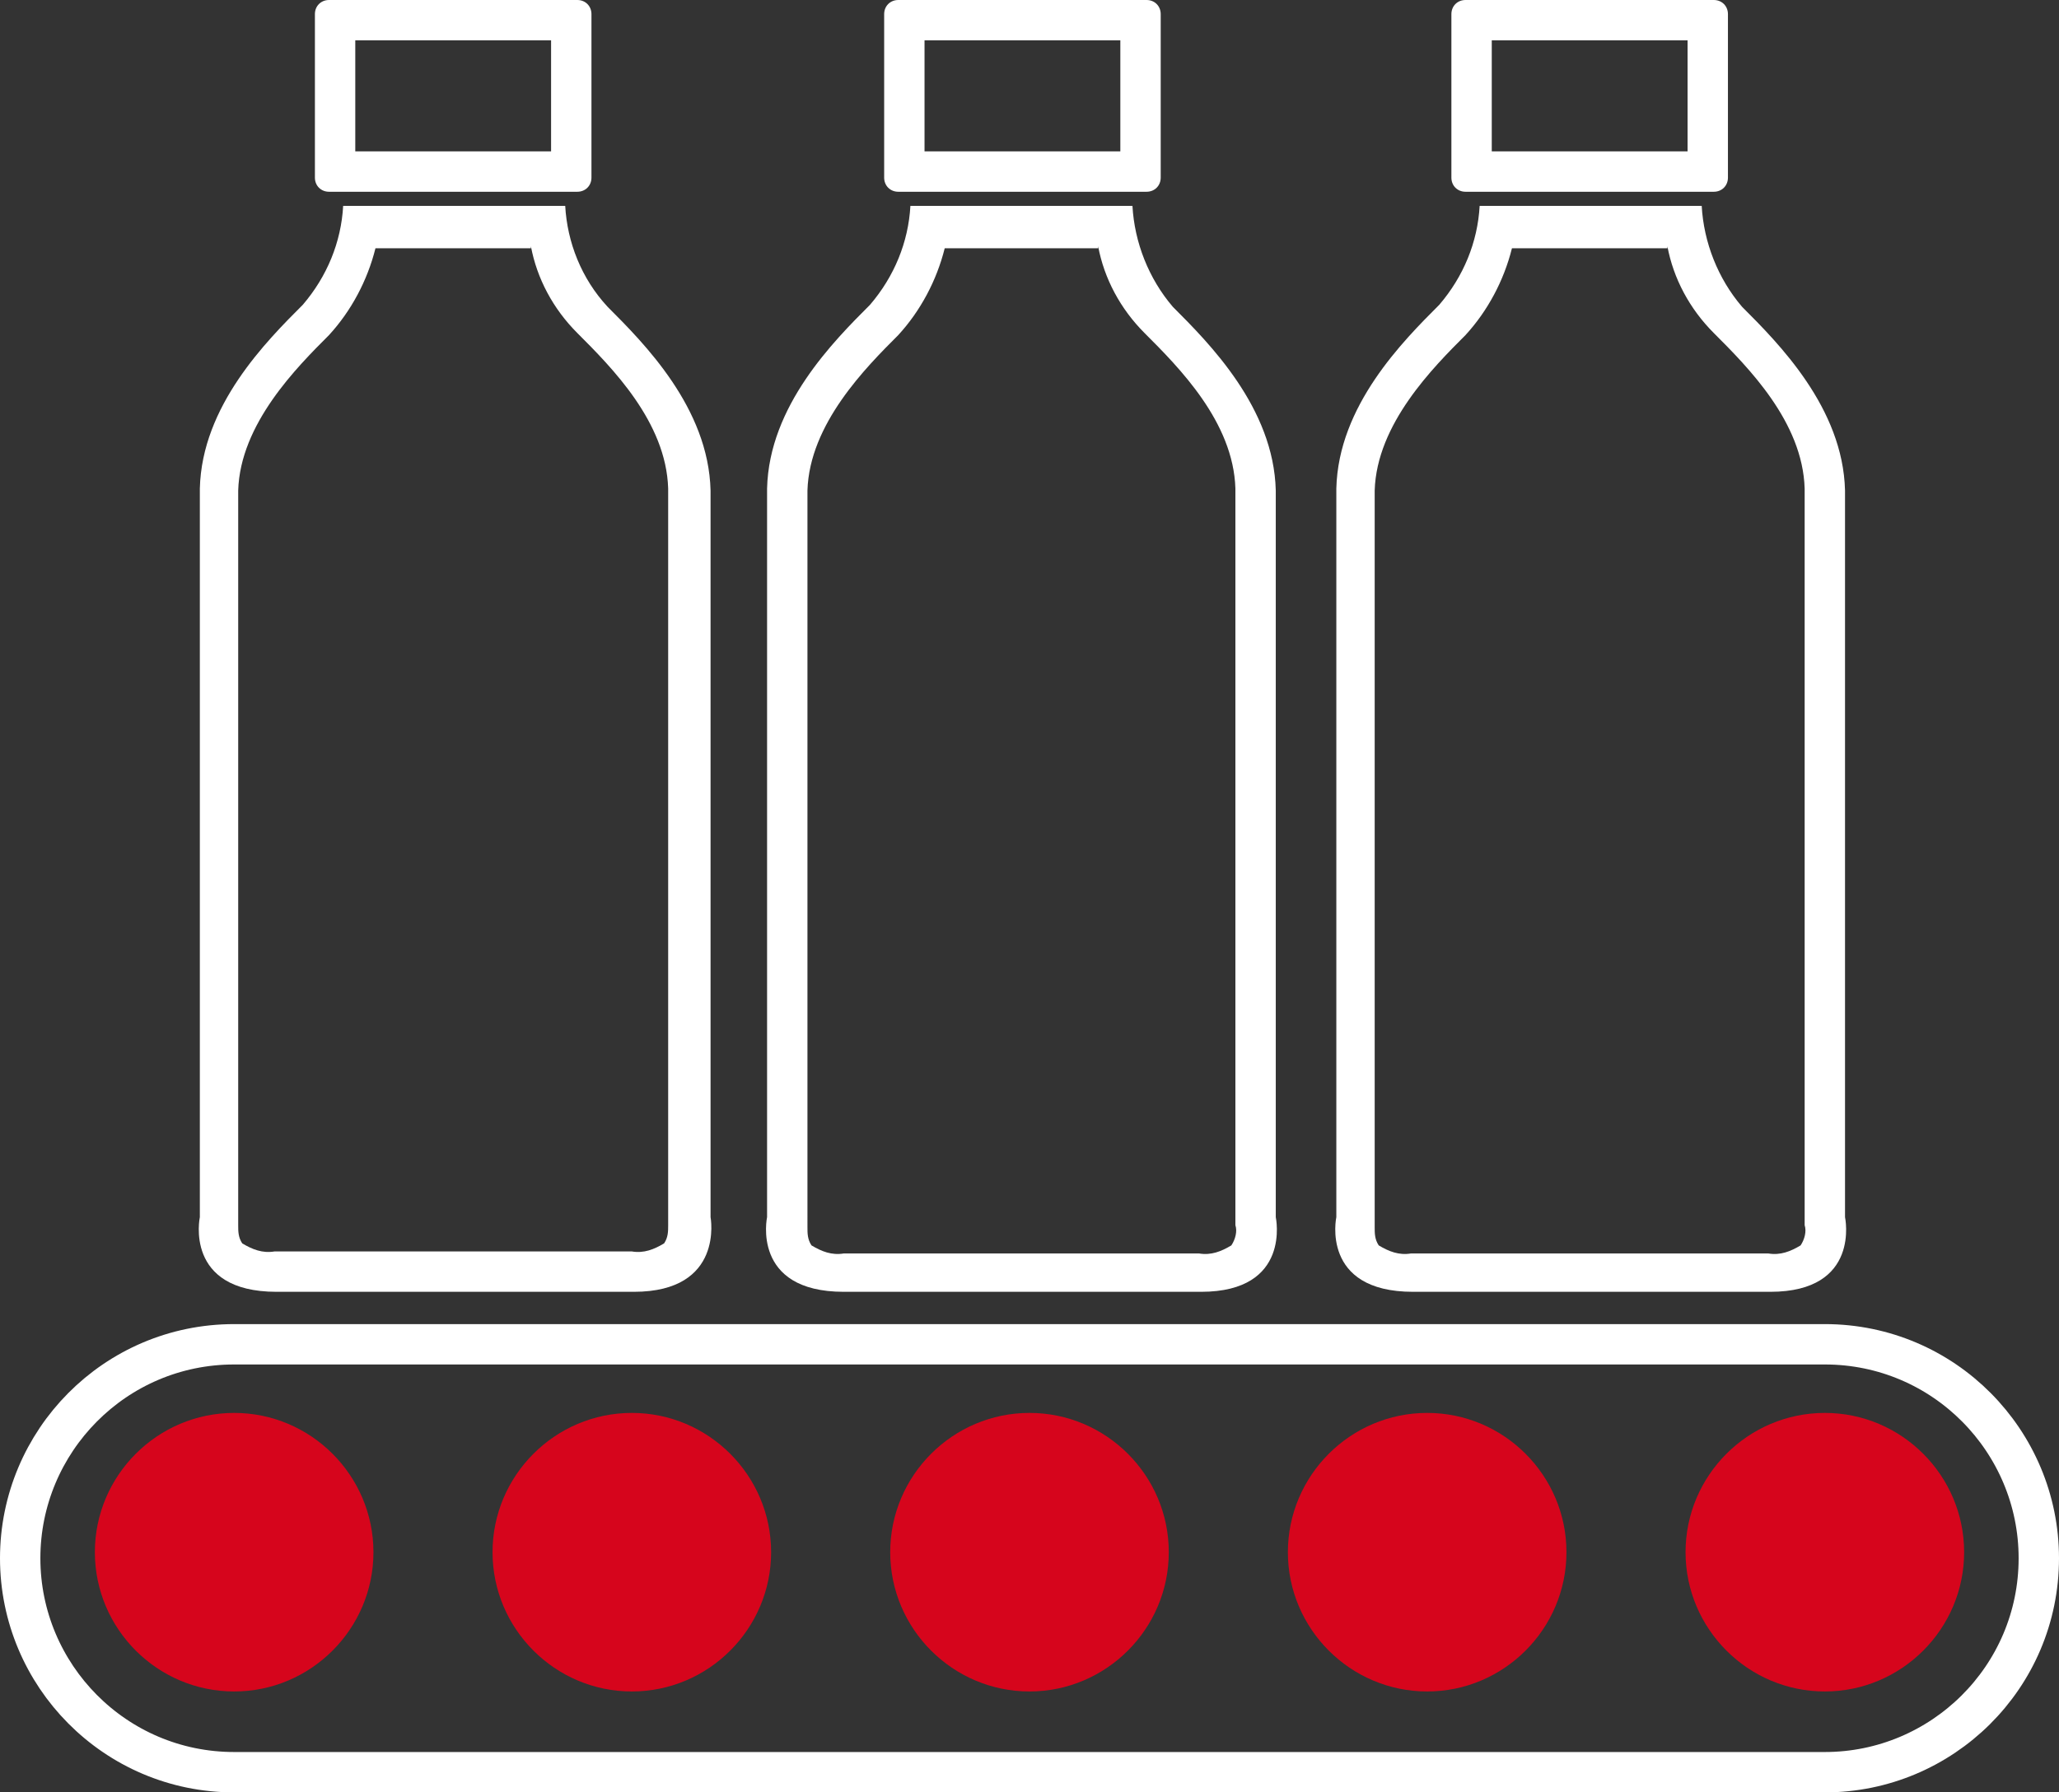
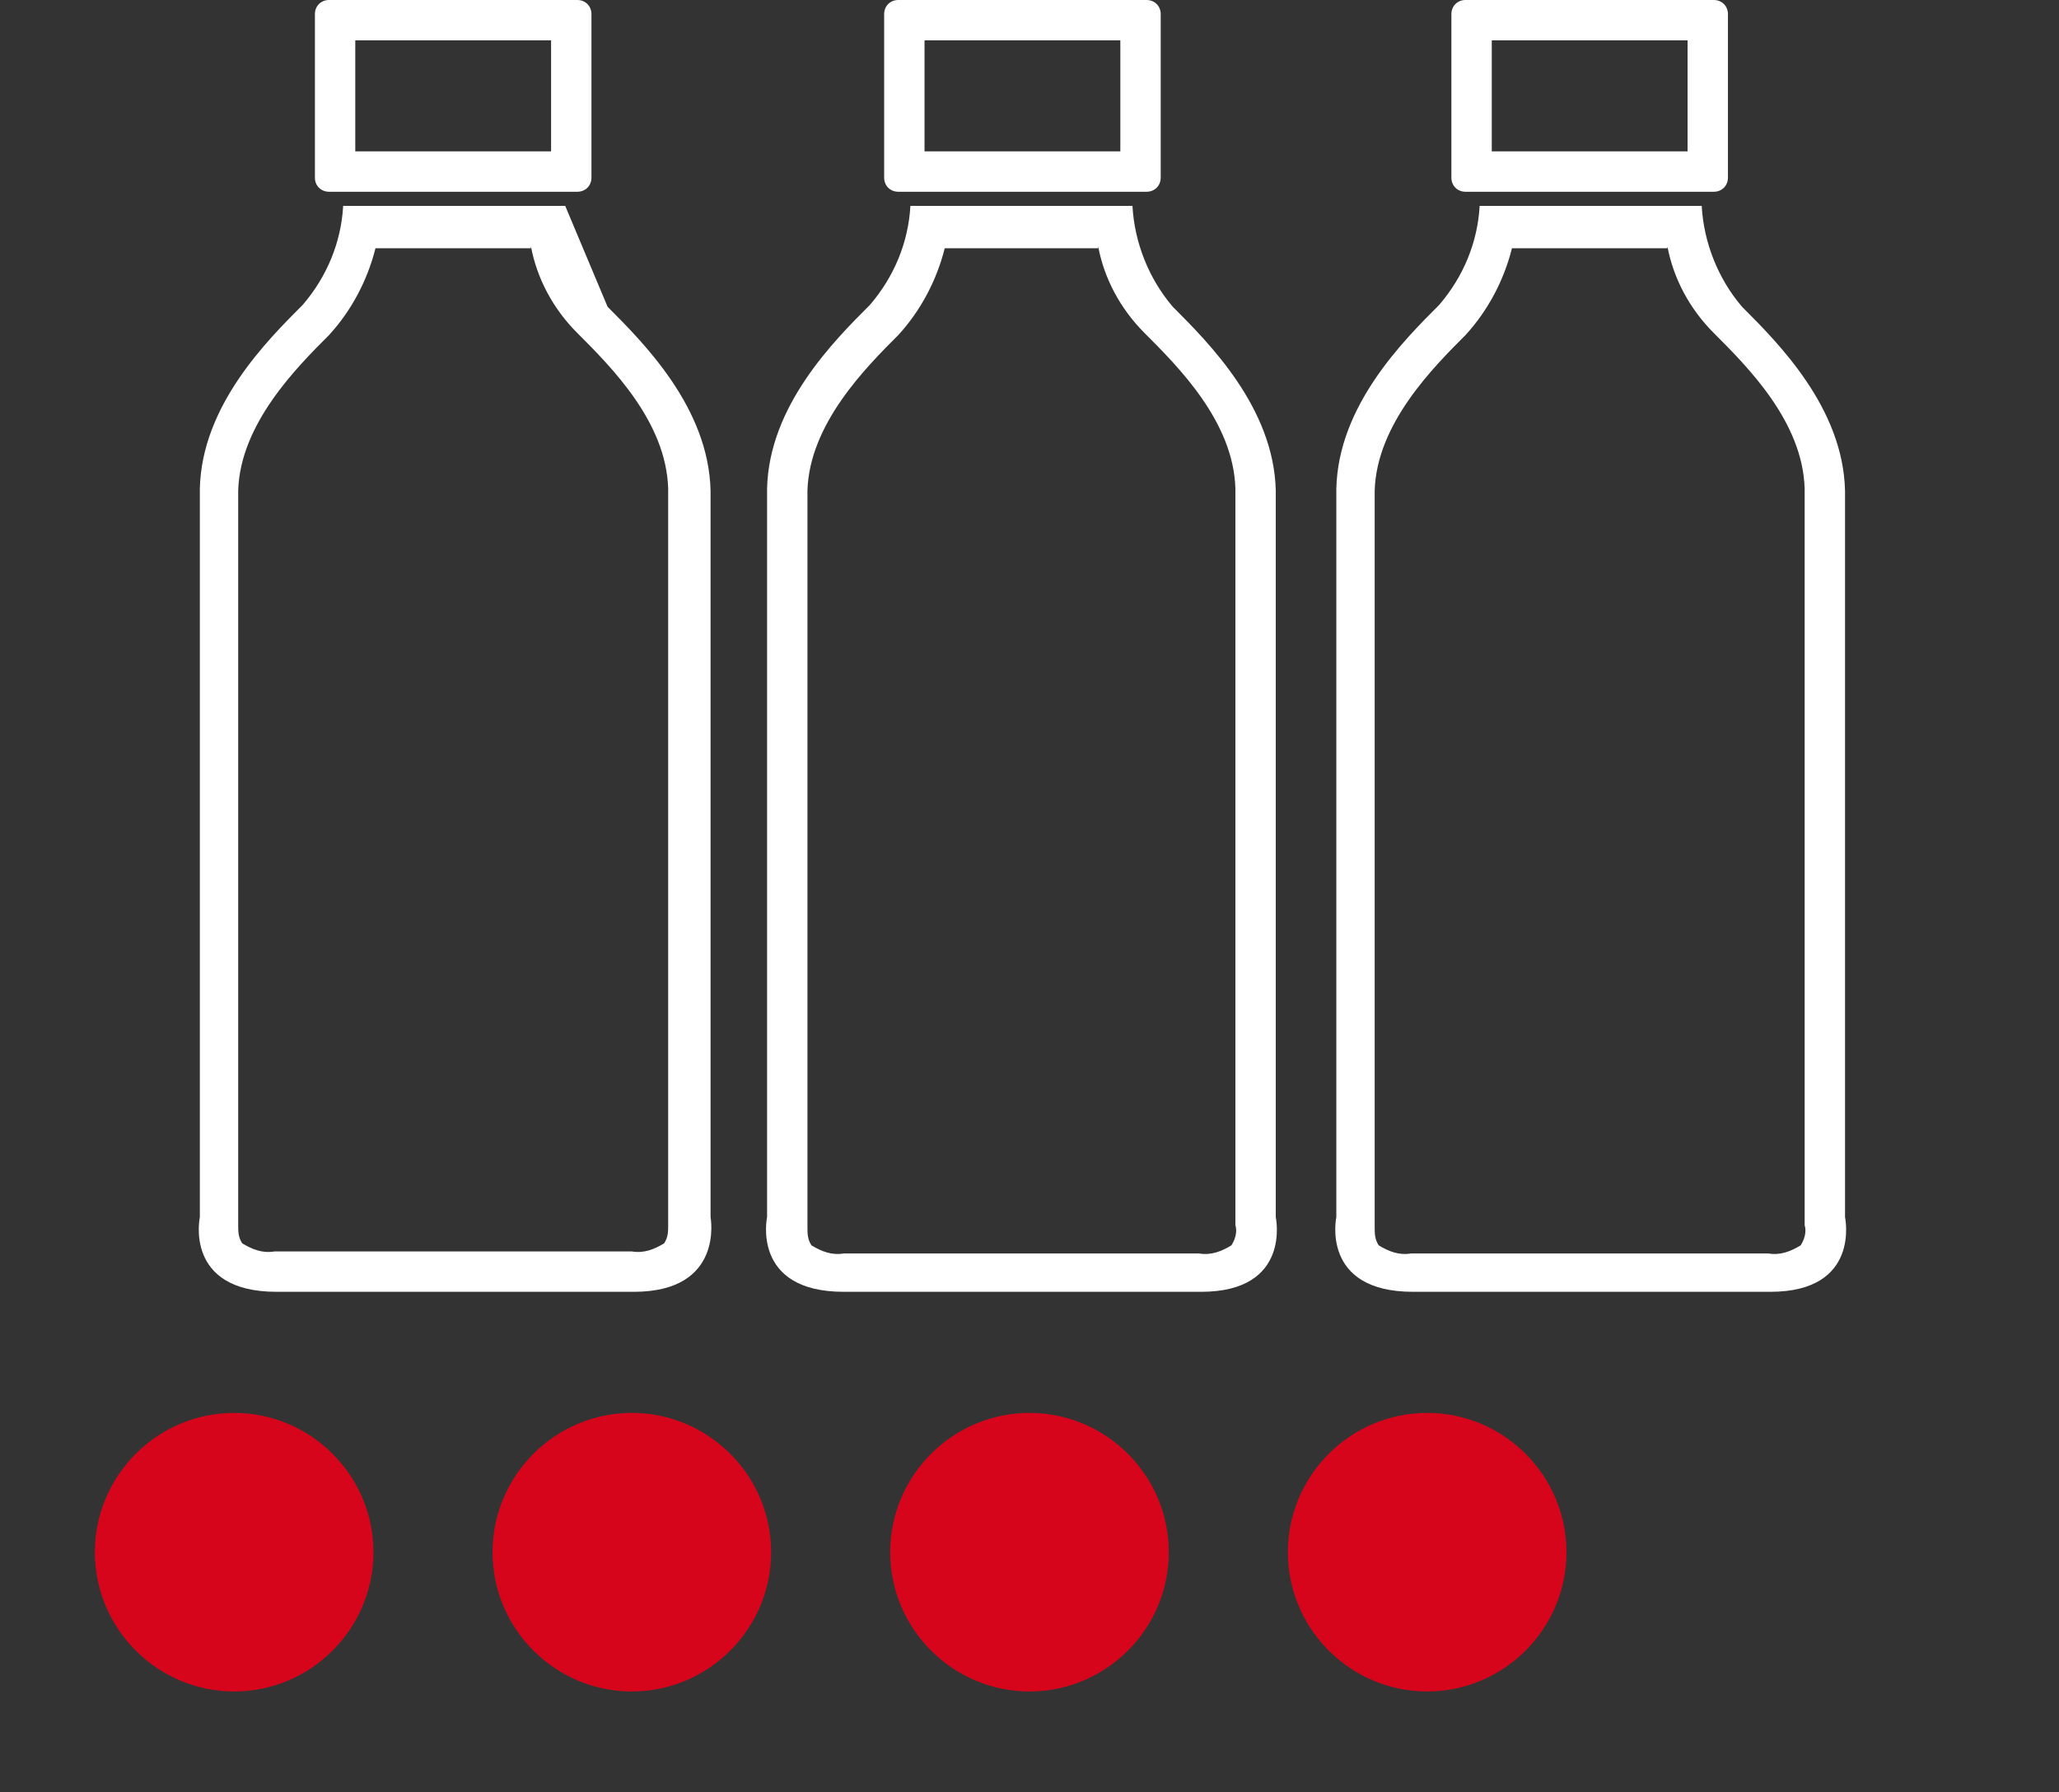
<svg xmlns="http://www.w3.org/2000/svg" xmlns:xlink="http://www.w3.org/1999/xlink" version="1.1" id="Layer_1" x="0px" y="0px" viewBox="0 0 102 88.8" style="enable-background:new 0 0 102 88.8;" xml:space="preserve">
  <rect x="0" y="0" width="102" height="88.8" fill="#333333" stroke="none" />
  <style type="text/css">
	.st0{clip-path:url(#SVGID_00000056415617712356328330000010481870205951048604_);}
	.st1{fill:none;stroke:#FFFFFF;stroke-width:2;stroke-miterlimit:10;}
	.st2{fill:#D6051C;}
	.st3{fill:#FFFFFF;}
</style>
  <g id="Group_83" transform="translate(-186.594 -77.198)">
    <g id="Group_30" transform="translate(186.594 77.198)">
      <g>
        <defs>
          <rect id="SVGID_1_" y="0" width="102" height="88.8" />
        </defs>
        <clipPath id="SVGID_00000152241800206228953740000007350244573438670739_">
          <use xlink:href="#SVGID_1_" style="overflow:visible;" />
        </clipPath>
        <g id="Group_29" style="clip-path:url(#SVGID_00000152241800206228953740000007350244573438670739_);">
-           <path id="Path_64" class="st1" d="M90.4,87.8H11.6C5.7,87.8,1,83,1,77.2c0-5.8,4.7-10.6,10.6-10.6h78.8      c5.9,0,10.6,4.8,10.6,10.6C101,83.1,96.2,87.8,90.4,87.8z" />
          <path id="Path_65" class="st2" d="M18.5,76.9c0,3.8-3.1,6.9-6.9,6.9s-6.9-3.1-6.9-6.9c0-3.8,3.1-6.9,6.9-6.9c0,0,0,0,0,0      C15.4,70,18.5,73.1,18.5,76.9L18.5,76.9" />
          <path id="Path_66" class="st2" d="M38.2,76.9c0,3.8-3.1,6.9-6.9,6.9s-6.9-3.1-6.9-6.9c0-3.8,3.1-6.9,6.9-6.9h0      C35.1,70,38.2,73.1,38.2,76.9" />
          <path id="Path_67" class="st2" d="M57.9,76.9c0,3.8-3.1,6.9-6.9,6.9s-6.9-3.1-6.9-6.9c0-3.8,3.1-6.9,6.9-6.9l0,0      C54.8,70,57.9,73.1,57.9,76.9" />
          <path id="Path_68" class="st2" d="M77.6,76.9c0,3.8-3.1,6.9-6.9,6.9s-6.9-3.1-6.9-6.9c0-3.8,3.1-6.9,6.9-6.9      C74.5,70,77.6,73.1,77.6,76.9" />
-           <path id="Path_69" class="st2" d="M97.3,76.9c0,3.8-3.1,6.9-6.9,6.9s-6.9-3.1-6.9-6.9c0-3.8,3.1-6.9,6.9-6.9l0,0      C94.2,70,97.3,73.1,97.3,76.9" />
          <path id="Path_70" class="st3" d="M27.3,7.5h-9.7V2h9.7V7.5z M28.6,0H16.3c-0.4,0-0.7,0.3-0.7,0.7v8.1c0,0.4,0.3,0.7,0.7,0.7      h12.3c0.4,0,0.7-0.3,0.7-0.7c0,0,0,0,0,0V0.7C29.3,0.3,29,0,28.6,0C28.6,0,28.6,0,28.6,0" />
-           <path id="Path_71" class="st3" d="M26.3,12.2c0.3,1.6,1.1,3.1,2.3,4.3c1.7,1.7,4.4,4.4,4.5,7.7v36.3l0,0.2c0,0.3,0,0.6-0.2,0.9      c-0.5,0.3-1,0.5-1.6,0.4H13.6c-0.6,0.1-1.1-0.1-1.6-0.4c-0.2-0.3-0.2-0.6-0.2-0.9l0-0.2V24.3c0.1-3.3,2.9-6.1,4.5-7.7      c1.1-1.2,1.9-2.7,2.3-4.3H26.3z M28,10.2H17c-0.1,1.8-0.8,3.5-2,4.9c-1.8,1.8-5,5-5.1,9.1v36.1c0,0-0.8,3.7,3.8,3.7h17.7      c4.5,0,3.8-3.7,3.8-3.7V24.3c-0.1-4.1-3.3-7.3-5.1-9.1C28.8,13.8,28.1,12,28,10.2" />
+           <path id="Path_71" class="st3" d="M26.3,12.2c0.3,1.6,1.1,3.1,2.3,4.3c1.7,1.7,4.4,4.4,4.5,7.7v36.3l0,0.2c0,0.3,0,0.6-0.2,0.9      c-0.5,0.3-1,0.5-1.6,0.4H13.6c-0.6,0.1-1.1-0.1-1.6-0.4c-0.2-0.3-0.2-0.6-0.2-0.9l0-0.2V24.3c0.1-3.3,2.9-6.1,4.5-7.7      c1.1-1.2,1.9-2.7,2.3-4.3H26.3z M28,10.2H17c-0.1,1.8-0.8,3.5-2,4.9c-1.8,1.8-5,5-5.1,9.1v36.1c0,0-0.8,3.7,3.8,3.7h17.7      c4.5,0,3.8-3.7,3.8-3.7V24.3c-0.1-4.1-3.3-7.3-5.1-9.1" />
          <path id="Path_72" class="st3" d="M55.5,7.5h-9.7V2h9.7V7.5z M56.8,0H44.5c-0.4,0-0.7,0.3-0.7,0.7c0,0,0,0,0,0v8.1      c0,0.4,0.3,0.7,0.7,0.7l0,0h12.3c0.4,0,0.7-0.3,0.7-0.7c0,0,0,0,0,0V0.7C57.5,0.3,57.2,0,56.8,0C56.8,0,56.8,0,56.8,0" />
          <path id="Path_73" class="st3" d="M54.4,12.2c0.3,1.6,1.1,3.1,2.3,4.3c1.7,1.7,4.4,4.4,4.5,7.7v36.1l0,0.2l0,0.2      c0.1,0.3,0,0.7-0.2,1c-0.5,0.3-1,0.5-1.6,0.4H41.8c-0.6,0.1-1.1-0.1-1.6-0.4c-0.2-0.3-0.2-0.6-0.2-0.9l0-0.2V24.3      c0.1-3.3,2.9-6.1,4.5-7.7c1.1-1.2,1.9-2.7,2.3-4.3H54.4z M56.1,10.2h-11c-0.1,1.8-0.8,3.5-2,4.9c-1.8,1.8-5,5-5.1,9.1v36.1      c0,0-0.8,3.7,3.8,3.7h17.7c4.5,0,3.7-3.7,3.7-3.7V24.3c-0.1-4.1-3.3-7.3-5.1-9.1C56.9,13.8,56.2,12,56.1,10.2" />
          <path id="Path_74" class="st3" d="M83.6,7.5h-9.7V2h9.7V7.5z M84.9,0H72.6c-0.4,0-0.7,0.3-0.7,0.7v8.1c0,0.4,0.3,0.7,0.7,0.7      h12.3c0.4,0,0.7-0.3,0.7-0.7V0.7C85.6,0.3,85.3,0,84.9,0" />
          <path id="Path_75" class="st3" d="M82.6,12.2c0.3,1.6,1.1,3.1,2.3,4.3c1.7,1.7,4.4,4.4,4.5,7.7v36.1l0,0.2l0,0.2      c0.1,0.3,0,0.7-0.2,1c-0.5,0.3-1,0.5-1.6,0.4H69.9c-0.6,0.1-1.1-0.1-1.6-0.4c-0.2-0.3-0.2-0.6-0.2-0.9l0-0.2V24.3      c0.1-3.3,2.9-6.1,4.5-7.7c1.1-1.2,1.9-2.7,2.3-4.3H82.6z M84.3,10.2h-11c-0.1,1.8-0.8,3.5-2,4.9c-1.8,1.8-5,5-5.1,9.1v36.1      c0,0-0.8,3.7,3.8,3.7h17.7c4.5,0,3.7-3.7,3.7-3.7V24.3c-0.1-4.1-3.3-7.3-5.1-9.1C85.1,13.8,84.4,12,84.3,10.2" />
        </g>
      </g>
    </g>
  </g>
</svg>